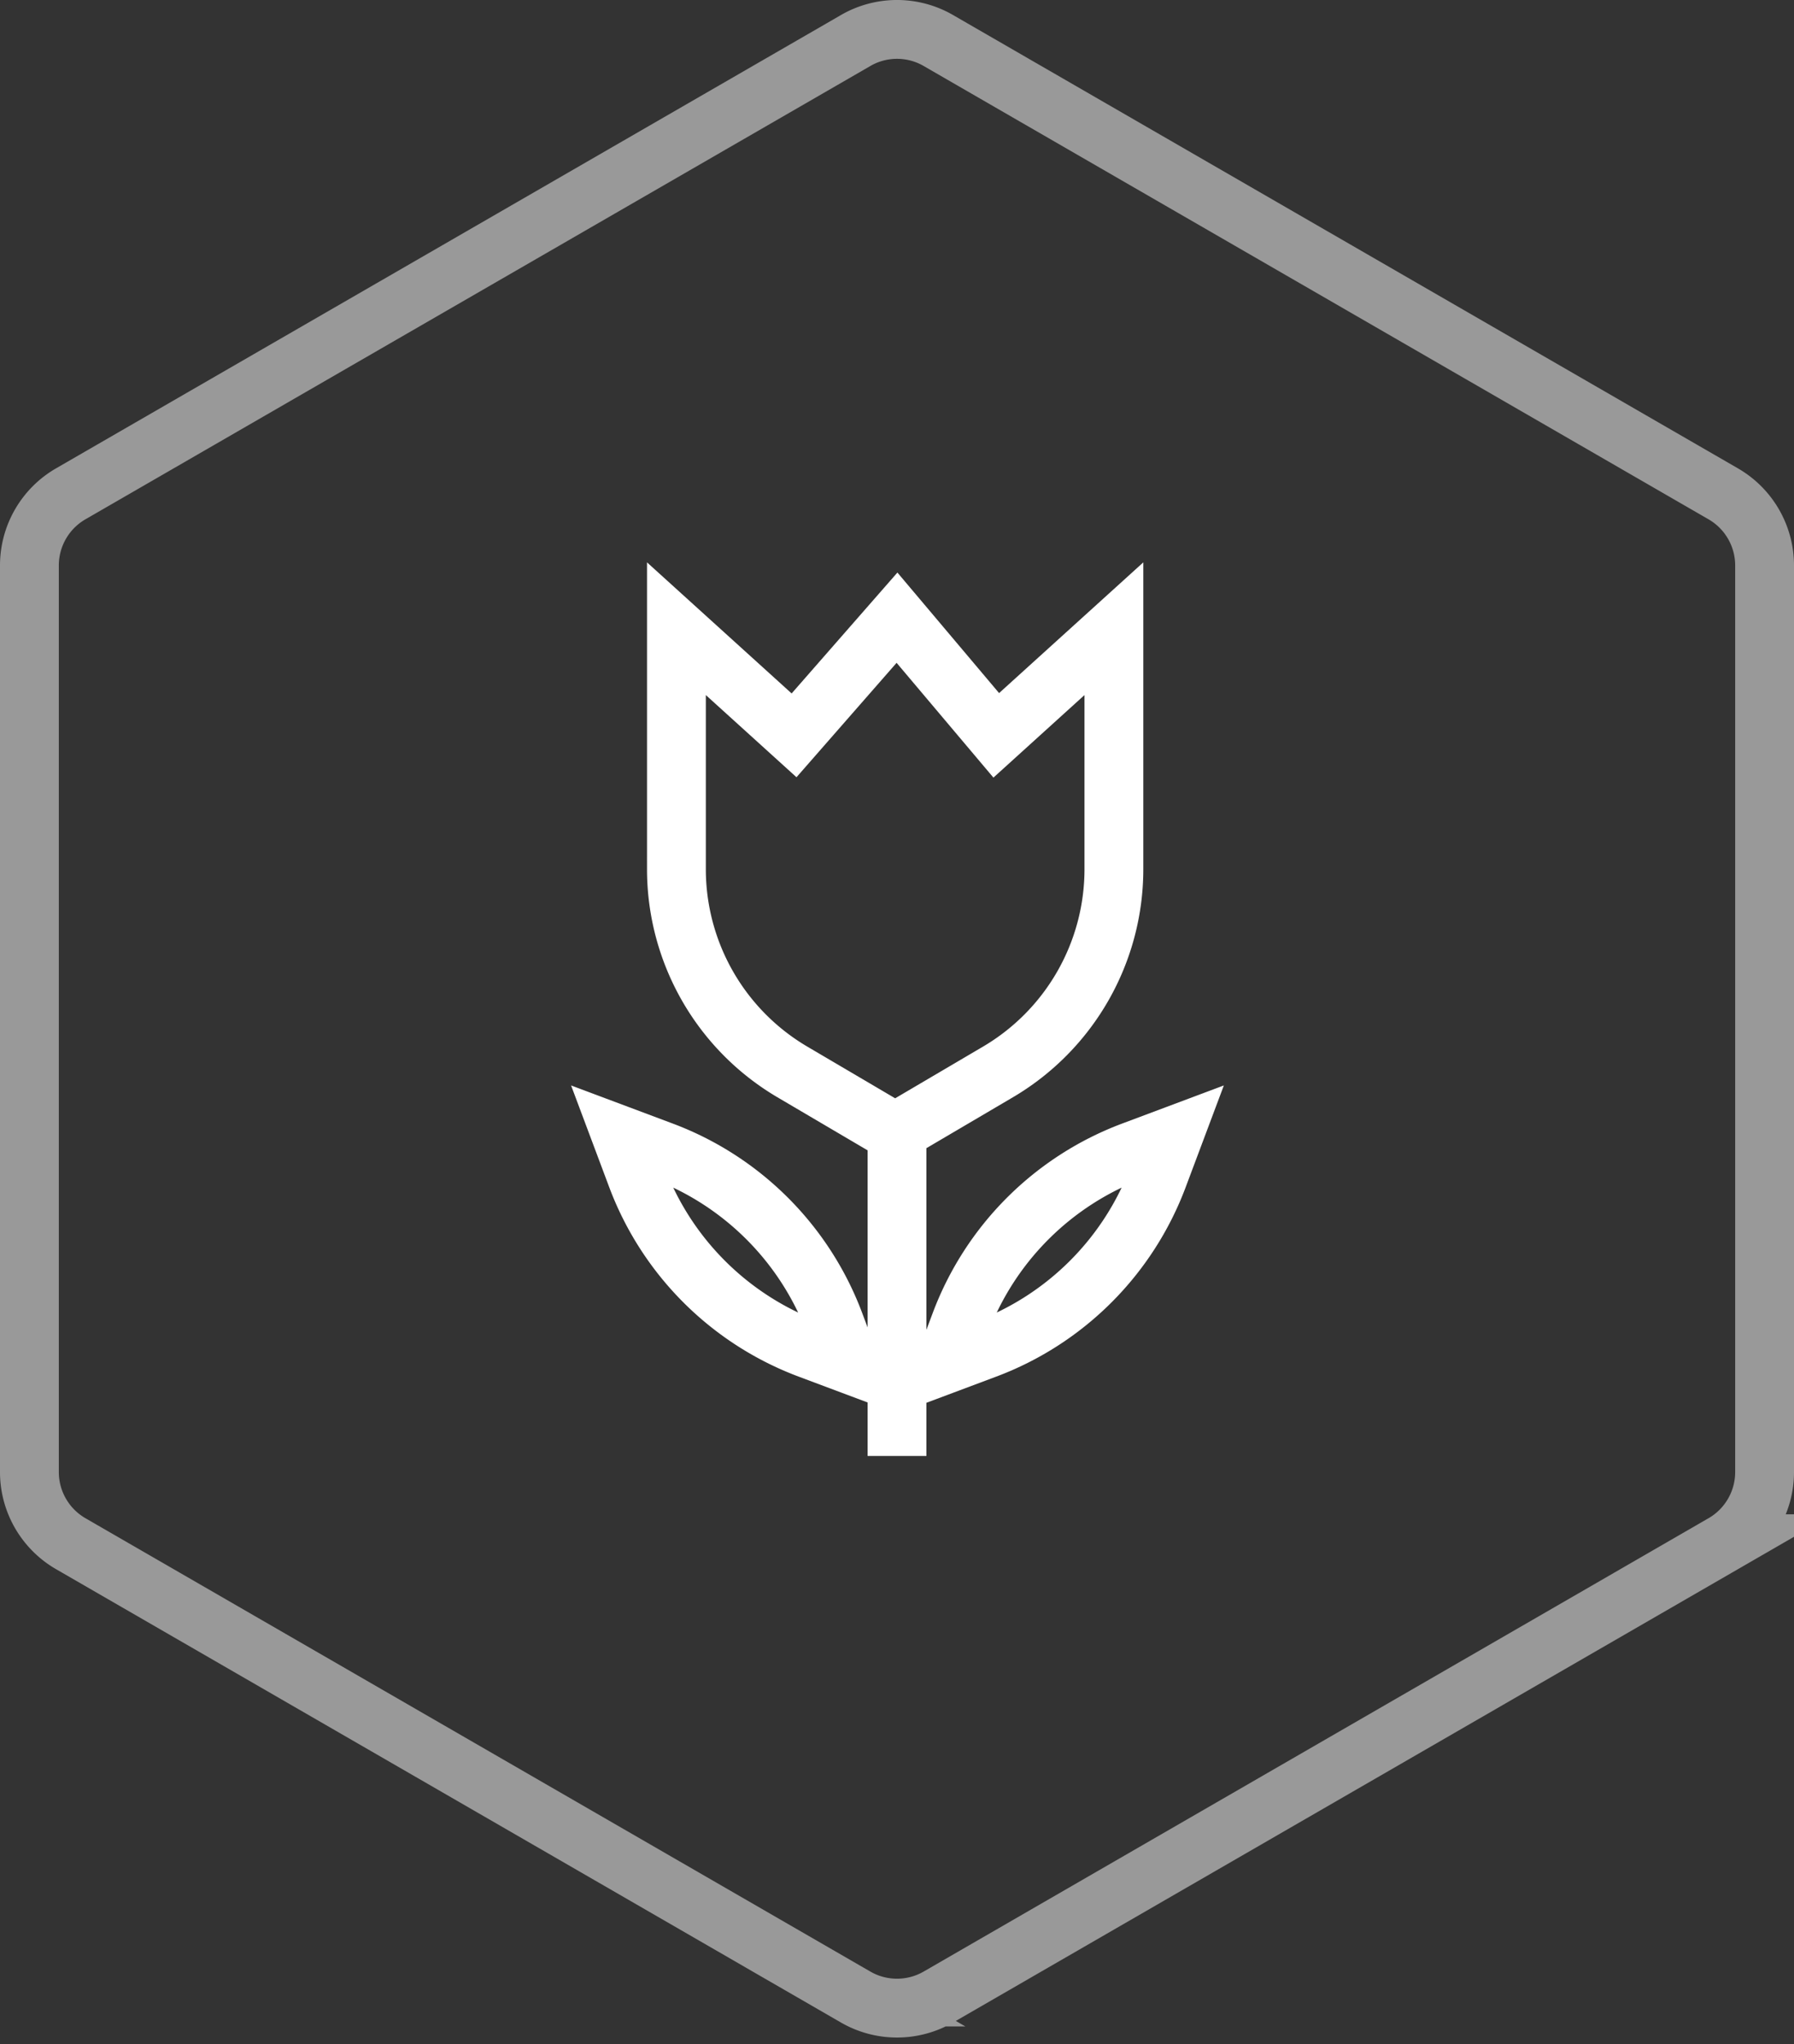
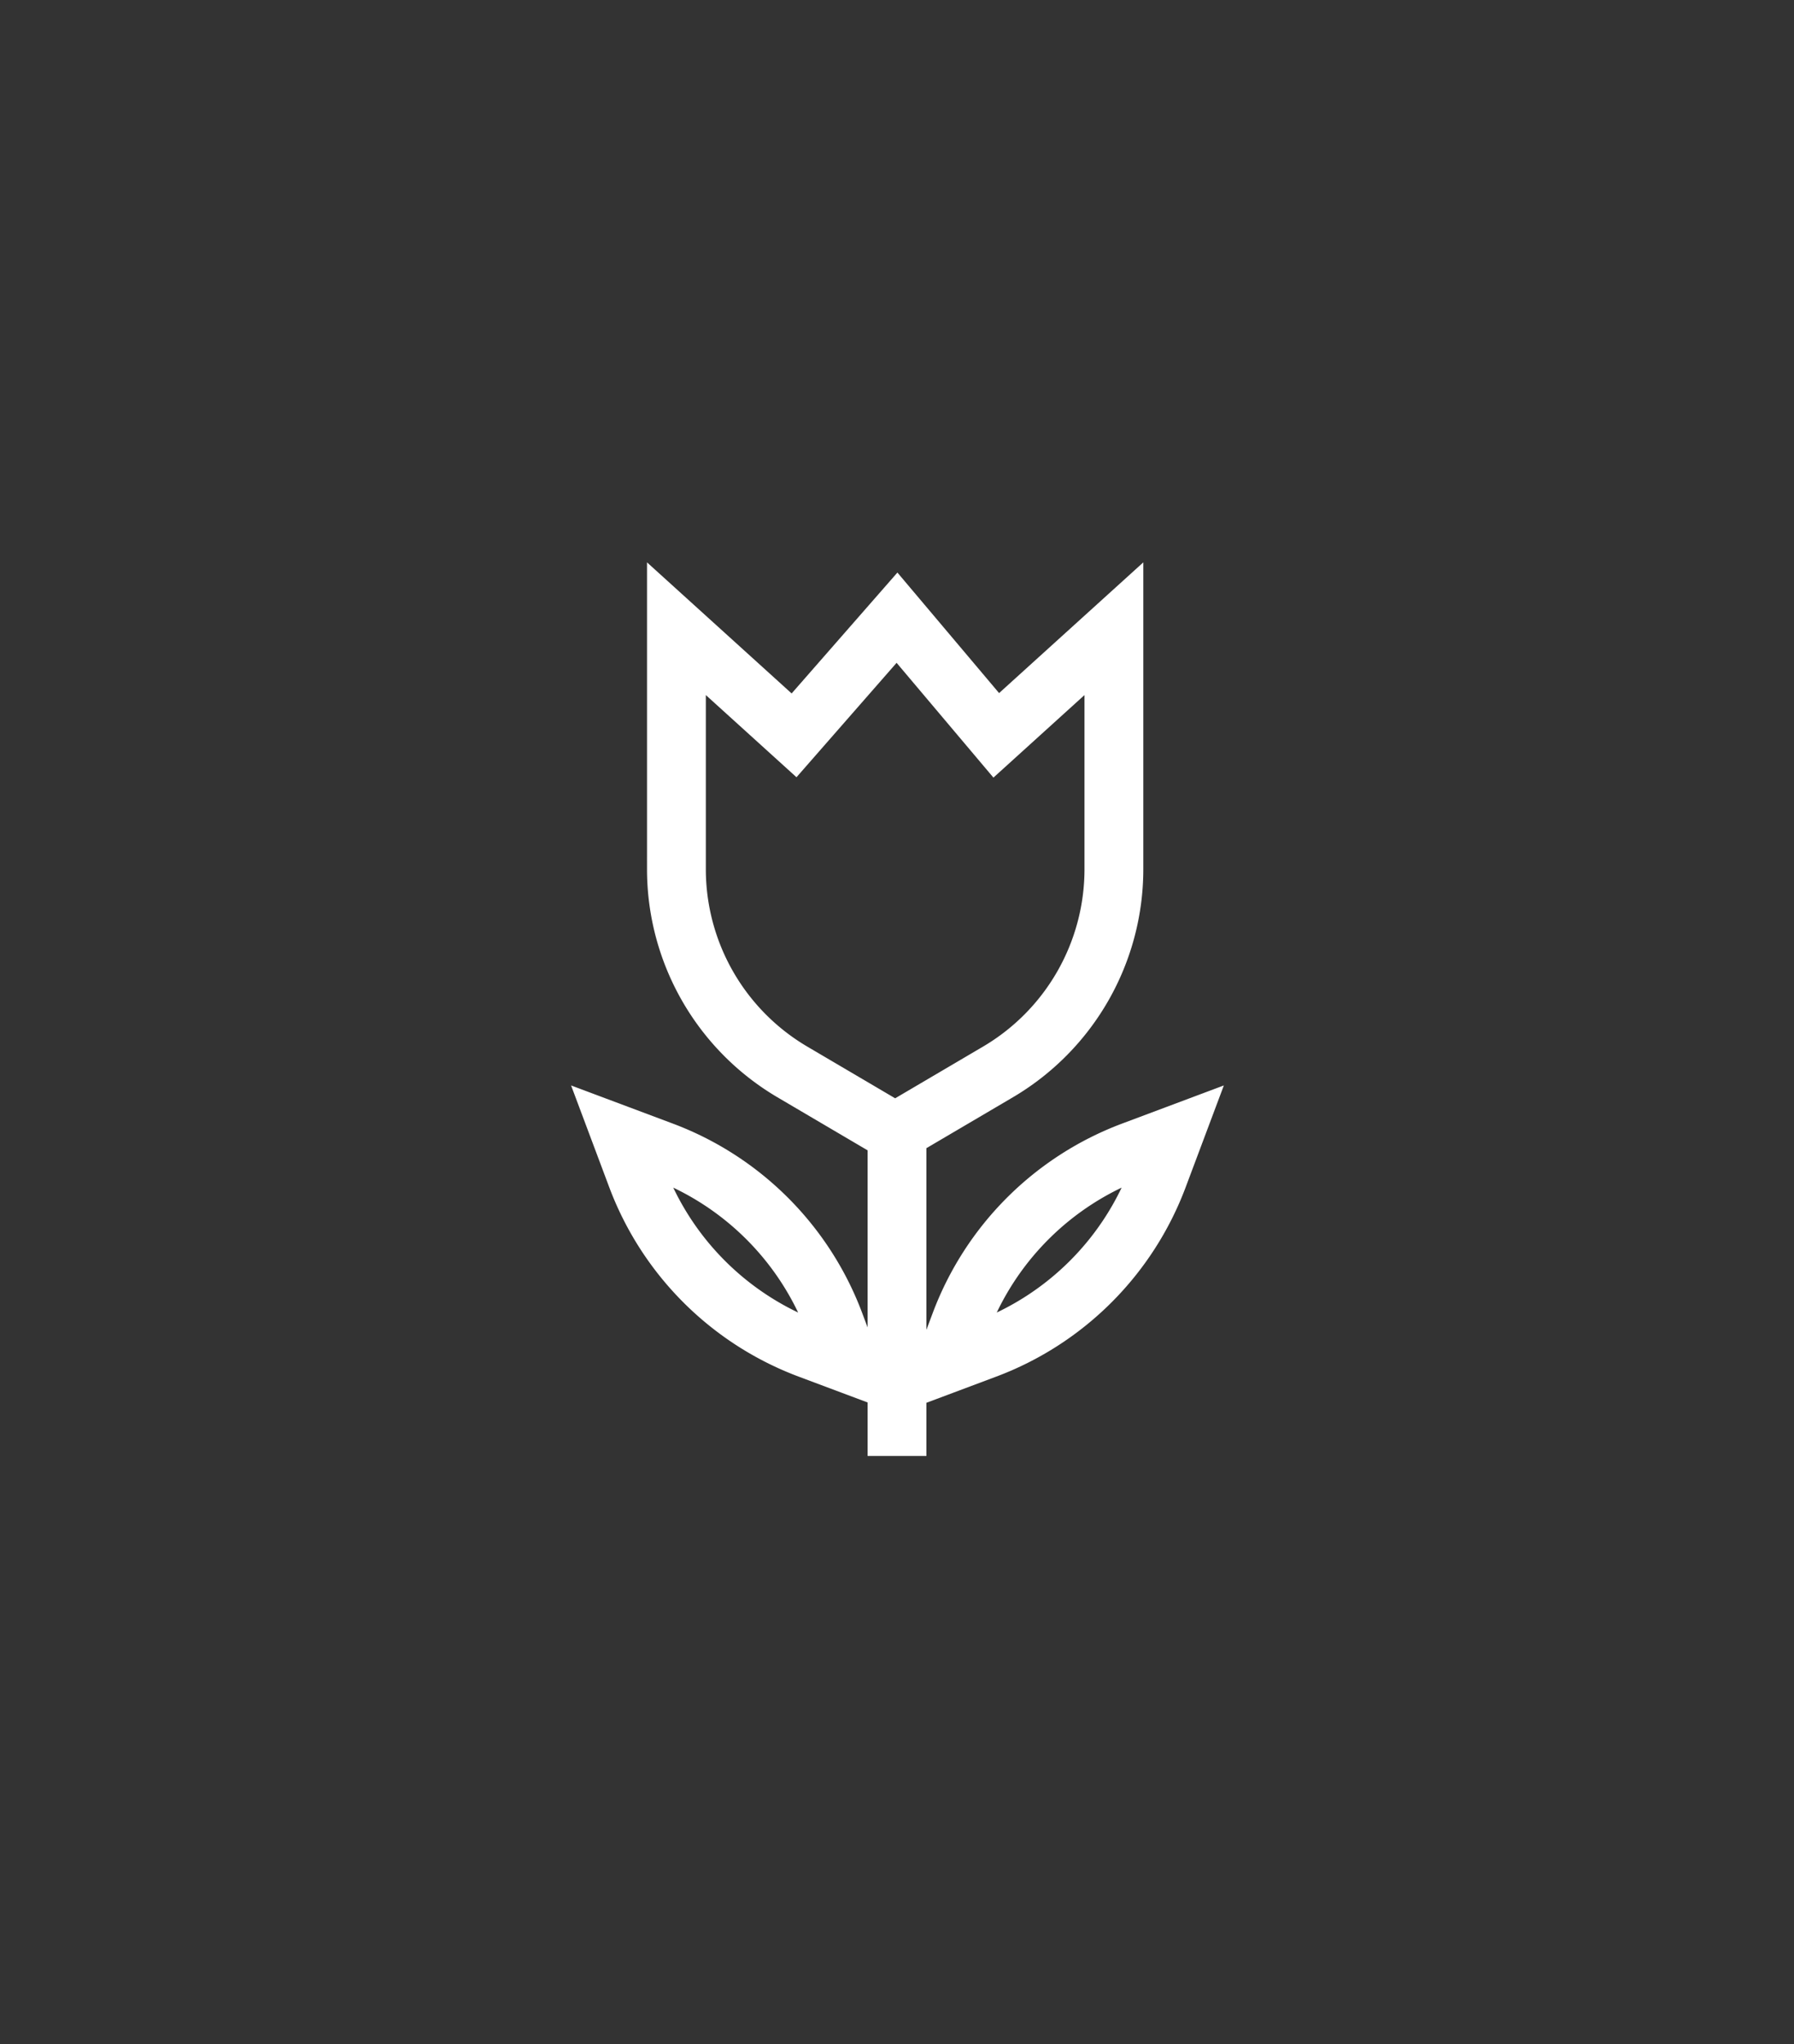
<svg xmlns="http://www.w3.org/2000/svg" width="122" height="139">
  <rect width="100%" height="100%" fill="#333333" stroke="none" />
  <g fill="none" fill-rule="evenodd" stroke="#FFF" stroke-width="4">
-     <path d="M58.189 2.755L4.812 33.577A5.626 5.626 0 0 0 2 38.449v61.643a5.627 5.627 0 0 0 2.813 4.873l53.374 30.824a5.626 5.626 0 0 0 5.626 0l53.374-30.824a5.627 5.627 0 0 0 2.813-4.873V38.45a5.626 5.626 0 0 0-2.813-4.872L63.811 2.754a5.613 5.613 0 0 0-5.622 0z" opacity=".5" />
    <path d="M75.75 59.099V42.75l-8 7.25L61 42l-7 8-8-7.25v16.349a16 16 0 0 0 7.888 13.79L60.875 77l6.987-4.11a16 16 0 0 0 7.888-13.791zM61 77v22m3.253-6.222l2.801-1.05a20 20 0 0 0 11.704-11.705l1.051-2.801-2.802 1.05a20 20 0 0 0-11.704 11.705l-1.05 2.801zm-6.444 0l-1.05-2.801a20 20 0 0 0-11.705-11.705l-2.801-1.05 1.05 2.801a20 20 0 0 0 11.704 11.705l2.802 1.05z" />
  </g>
</svg>